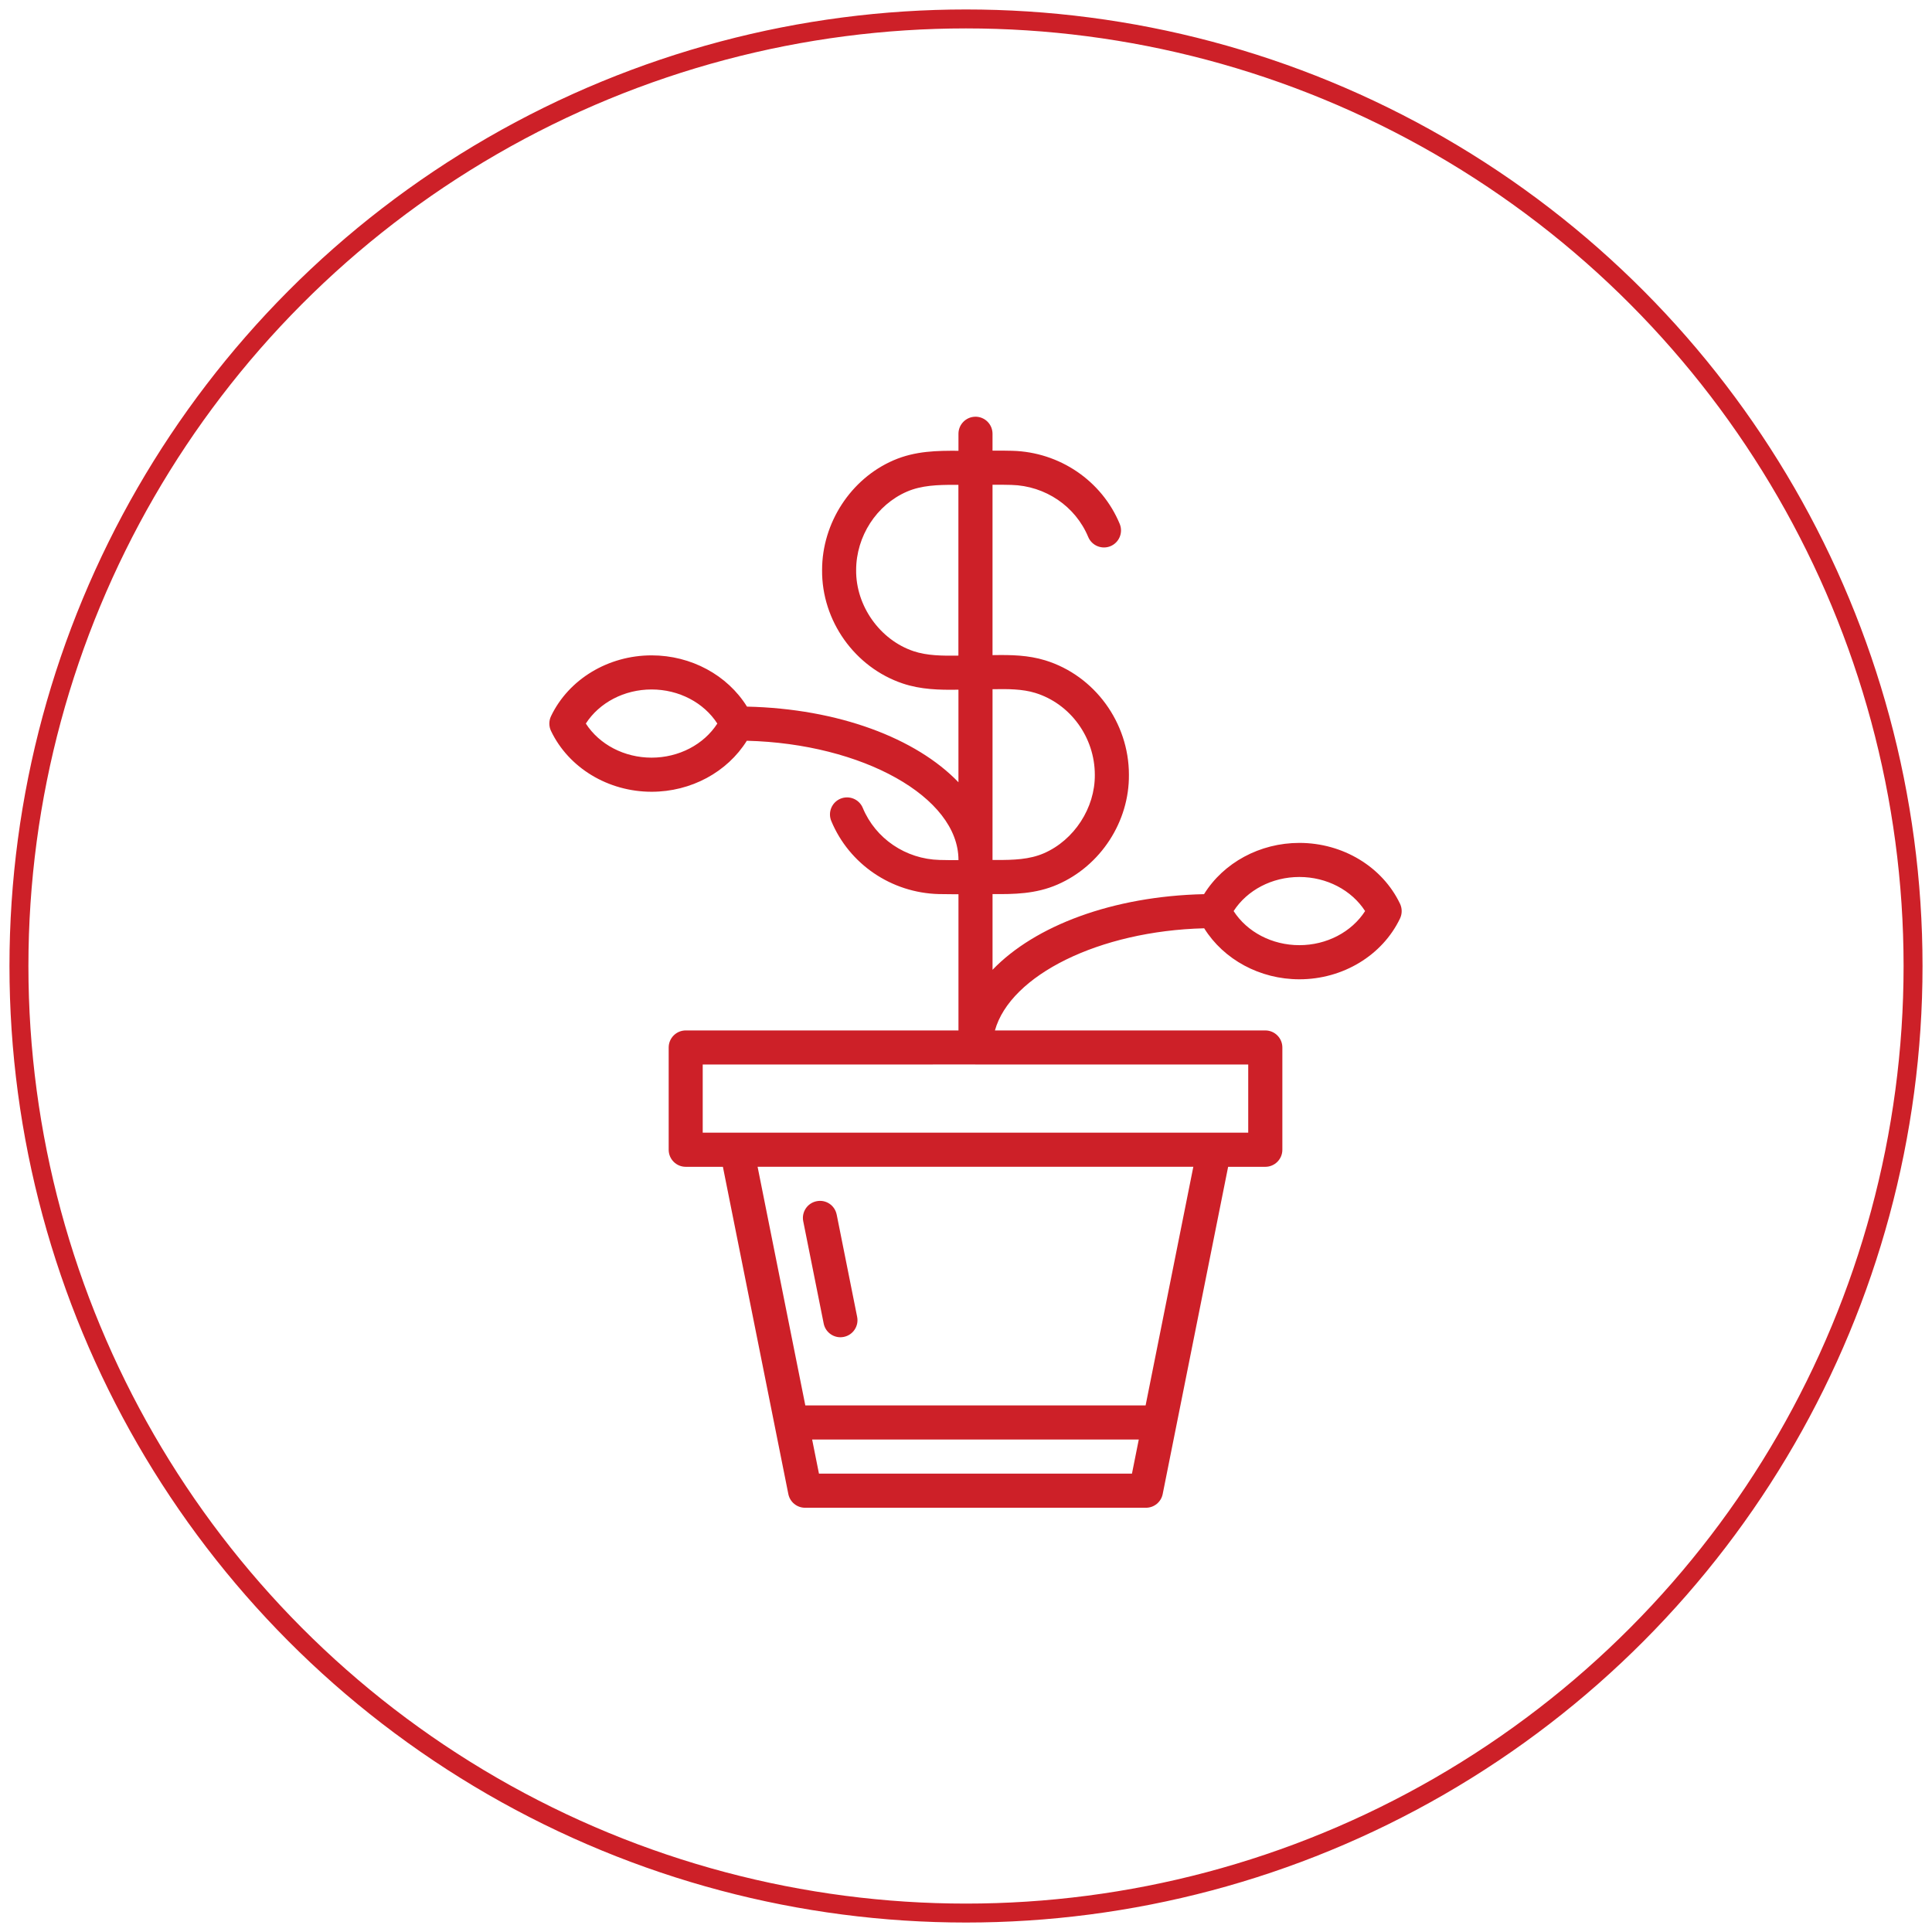
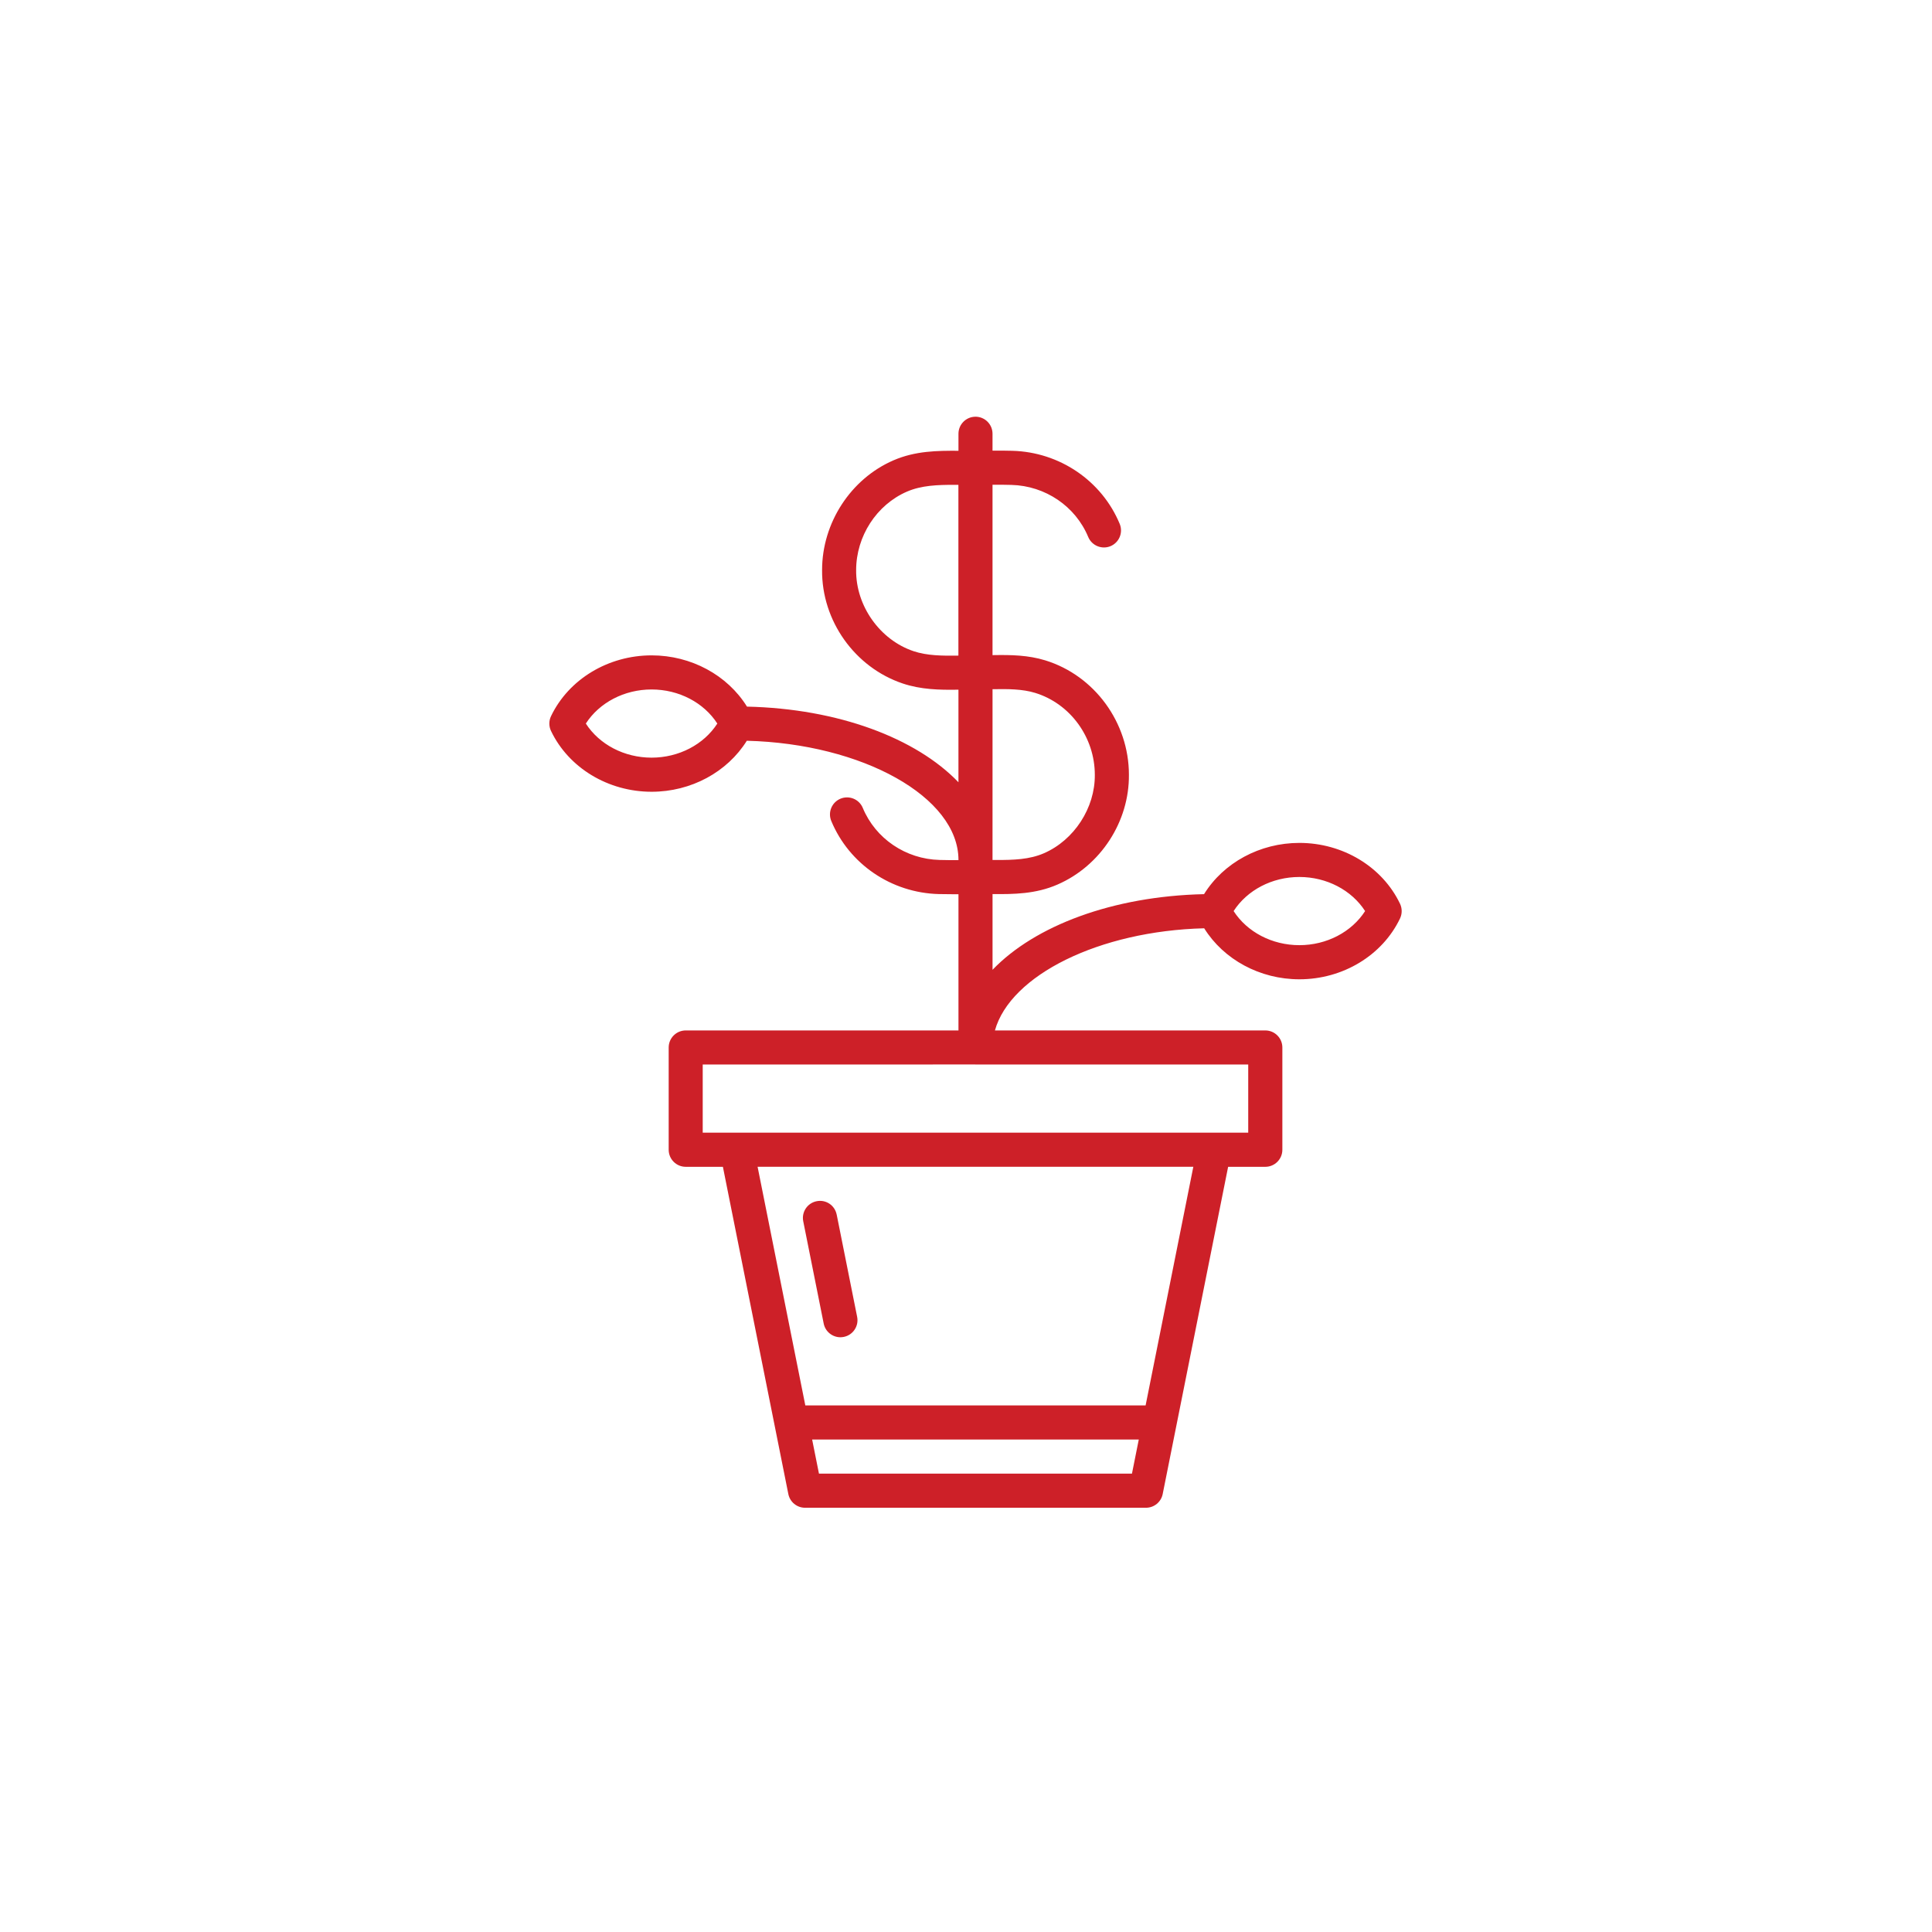
<svg xmlns="http://www.w3.org/2000/svg" height="102" viewBox="0 0 102 102" width="102">
  <g fill="none">
-     <circle cx="51" cy="51" r="50" stroke="#cd2028" />
    <path d="m22.5 0c.497 0 .9.403.9.9l-0.0.891c.349-.002.697-.001 1.044.009 2.498.066 4.724 1.58 5.671 3.858.191.459-.027.985-.486 1.177-.457.189-.985-.026-1.177-.486-.674-1.622-2.266-2.702-4.055-2.748-.332-.01-.664-.011-.997-.009l-0 8.996.092-.002c.884-.014 1.792.001 2.687.276 2.603.798 4.422 3.282 4.422 6.039.024 2.475-1.492 4.809-3.771 5.799-1.155.503-2.308.511-3.429.503l-0 3.998c2.231-2.325 6.337-3.886 11.166-3.994 1.03-1.661 2.946-2.706 5.035-2.706 2.294 0 4.379 1.26 5.312 3.212.117.246.117.531 0 .777-.933 1.951-3.018 3.212-5.312 3.212-2.084 0-3.995-1.04-5.027-2.693-5.548.14-10.234 2.478-11.048 5.393l14.275-0c.497 0 .9.403.9.9v5.4c0 .497-.403.9-.9.9h-1.963l-3.455 17.277c-.084.42-.454.723-.882.723h-18c-.429 0-.798-.303-.882-.723l-3.455-17.277h-1.962c-.497 0-.9-.403-.9-.9v-5.4c0-.497.403-.9.9-.9h14.399l0-7.192-.249.001c-.265 0-.53-.002-.795-.009-2.499-.066-4.725-1.58-5.671-3.858-.191-.46.027-.986.486-1.177.461-.189.986.026 1.177.486.673 1.622 2.265 2.702 4.055 2.748.331.009.663.011.996.009l.001-.009c0-3.32-5.064-6.139-11.174-6.293-1.032 1.654-2.943 2.693-5.026 2.693-2.294 0-4.379-1.26-5.312-3.212-.117-.246-.117-.531 0-.777.933-1.951 3.018-3.212 5.312-3.212 2.089 0 4.005 1.045 5.035 2.706 4.828.108 8.933 1.669 11.164 3.993l-0-4.888-.054.002c-.95.014-1.923-.005-2.887-.328-2.533-.851-4.284-3.315-4.258-5.993 0-2.486 1.516-4.817 3.773-5.791 1.156-.499 2.312-.508 3.427-.502l-0-.898c0-.497.403-.9.9-.9zm8.622 54h-17.245l.36 1.8h16.525zm2.88-14.4h-23.005l2.52 12.6h17.965zm-18.829 2.523 1.08 5.4c.098.488-.219.962-.706 1.059-.06.012-.12.018-.178.018-.42 0-.796-.295-.882-.723l-1.08-5.4c-.098-.488.219-.962.706-1.059.494-.1.962.218 1.059.706zm7.312-7.924-14.385.001v3.6h28.8v-3.6l-14.386-0-.014 0zm17.115-9.899c-1.442 0-2.758.694-3.471 1.8.713 1.106 2.029 1.8 3.471 1.8s2.758-.694 3.471-1.8c-.713-1.106-2.029-1.8-3.471-1.8zm-16.199-9.913-.001 9.015.207.001c.901.002 1.746-.025 2.505-.355 1.6-.695 2.705-2.397 2.689-4.14 0-1.983-1.295-3.758-3.149-4.327-.677-.208-1.441-.209-2.25-.195zm-18.001.013c-1.442 0-2.758.694-3.471 1.8.713 1.106 2.029 1.8 3.471 1.8s2.758-.694 3.471-1.8c-.713-1.106-2.029-1.8-3.471-1.8zm16.003-10.803c-.904-.002-1.752.027-2.516.356-1.608.693-2.687 2.36-2.687 4.148-.018 1.887 1.257 3.683 3.031 4.278.713.239 1.517.246 2.368.234l-0-9.014z" fill="#cd2028" transform="translate(29 22)" />
  </g>
</svg>